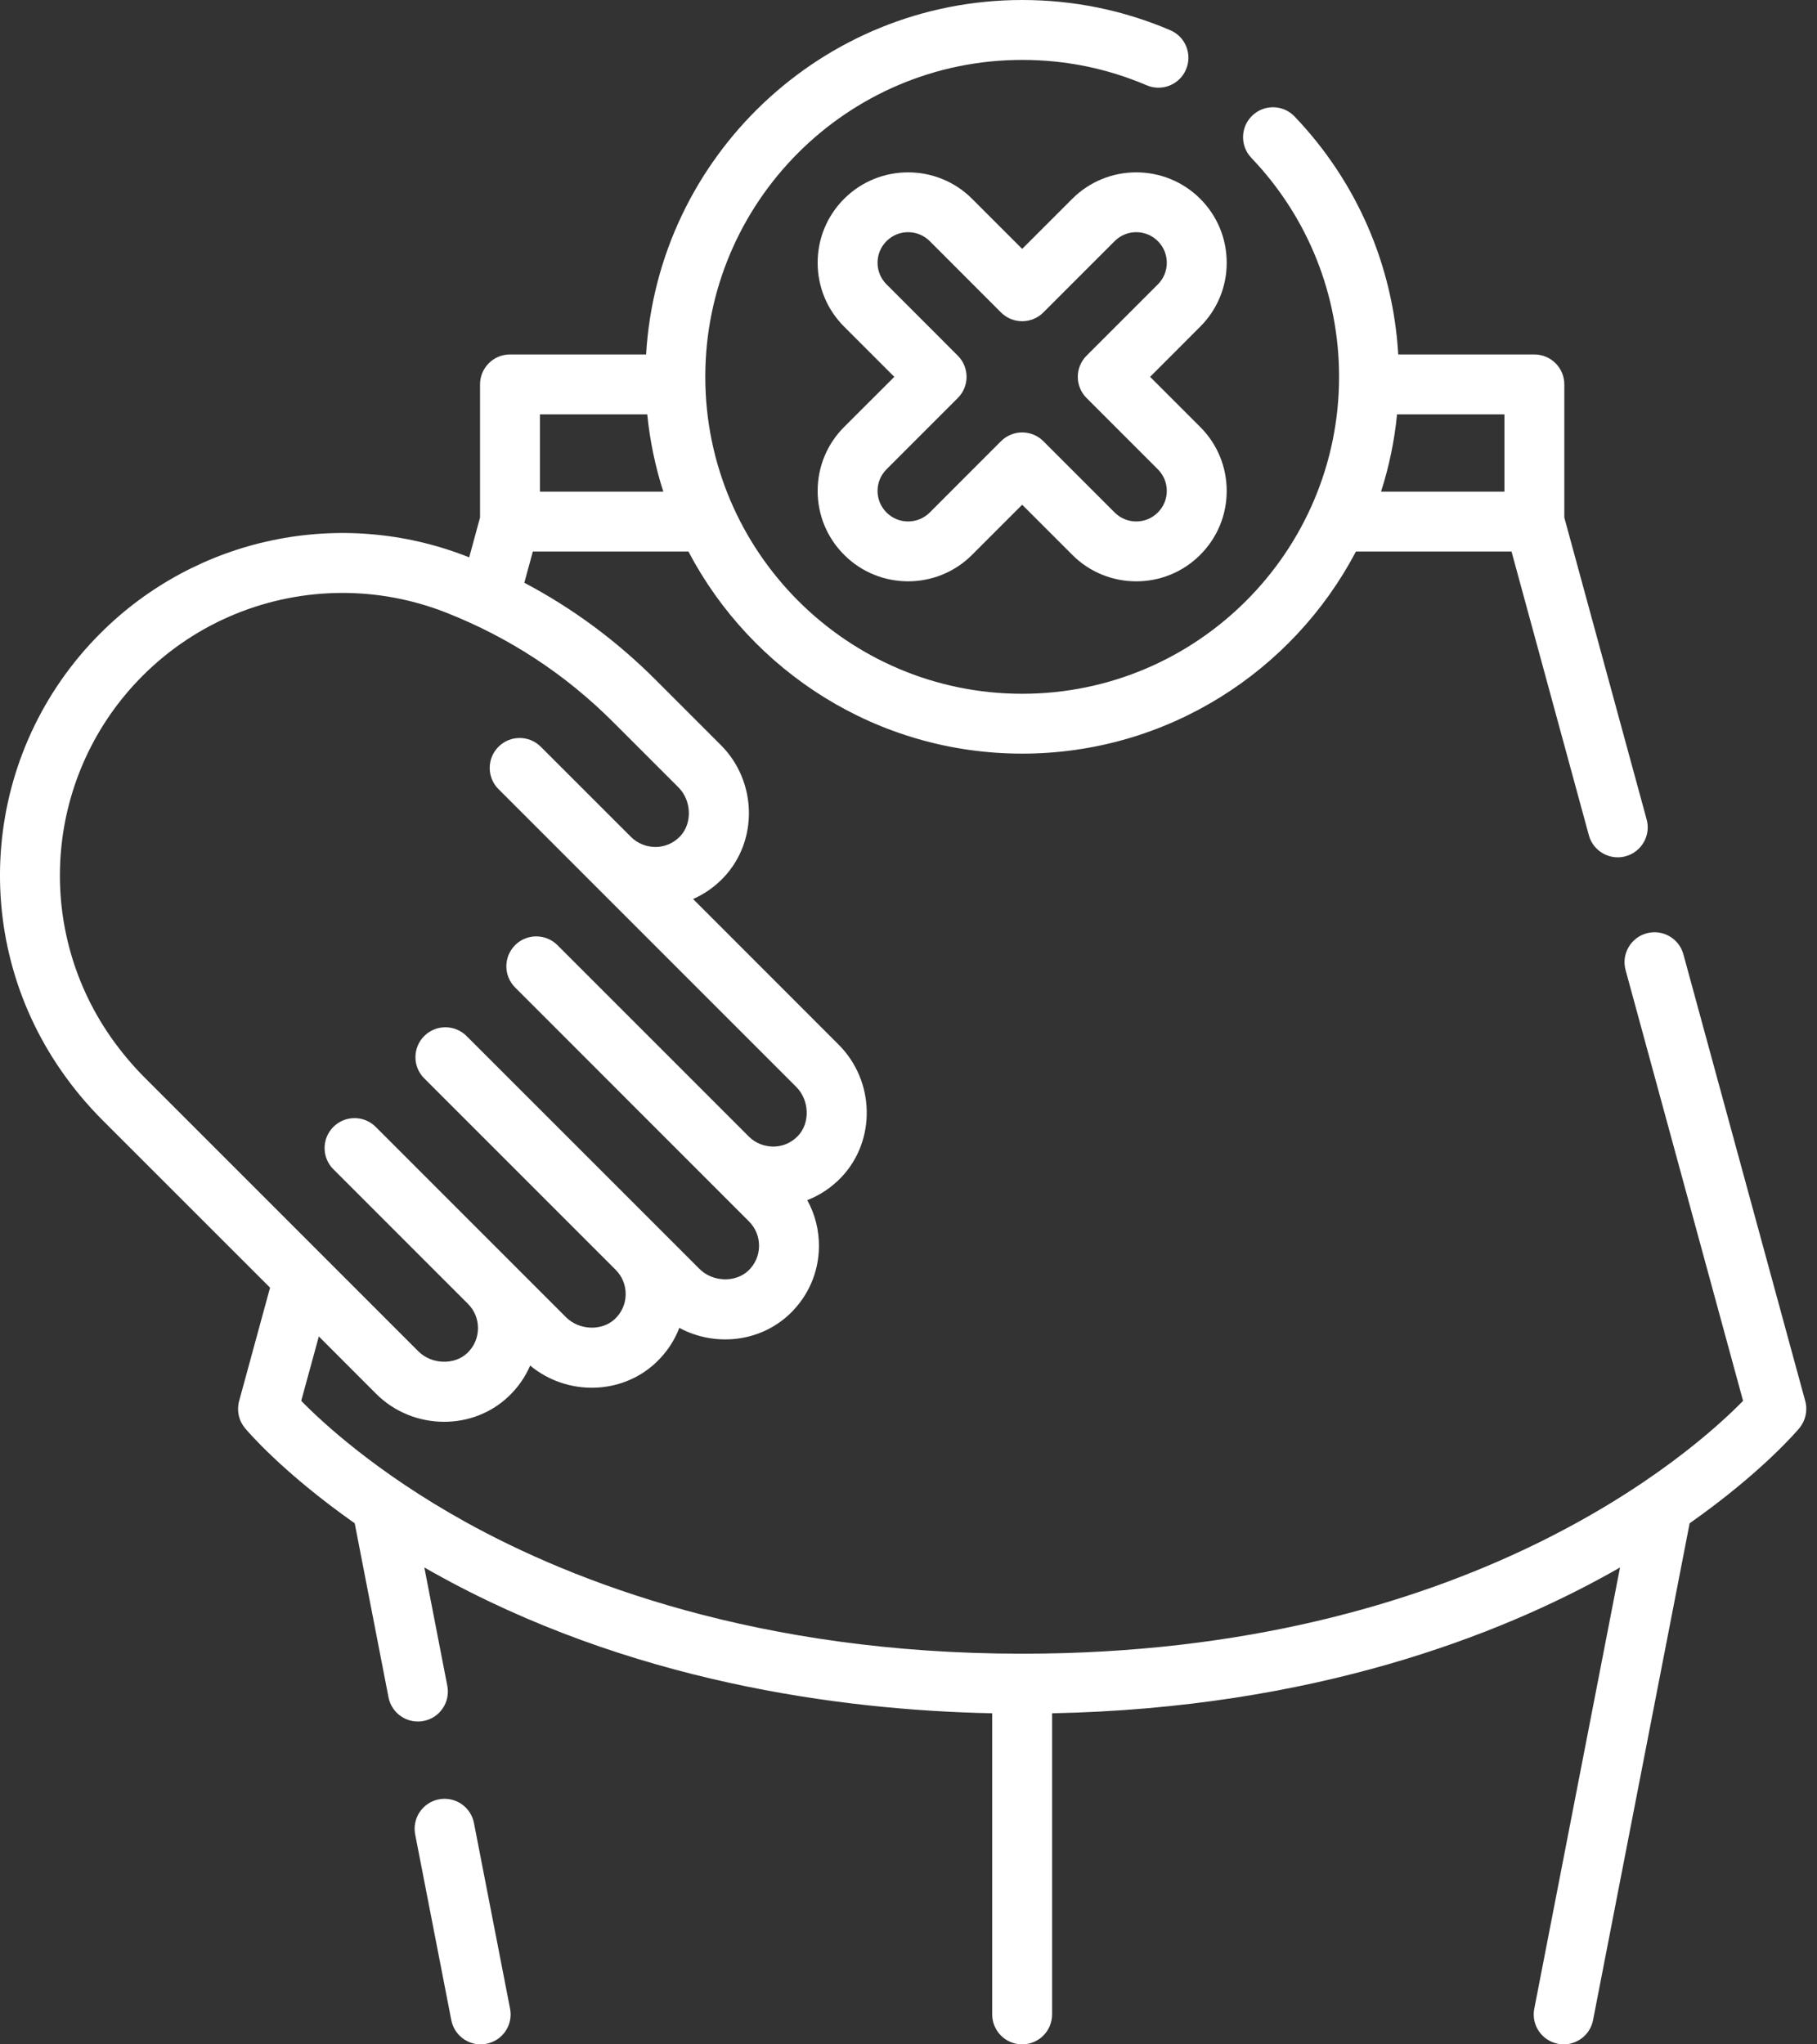
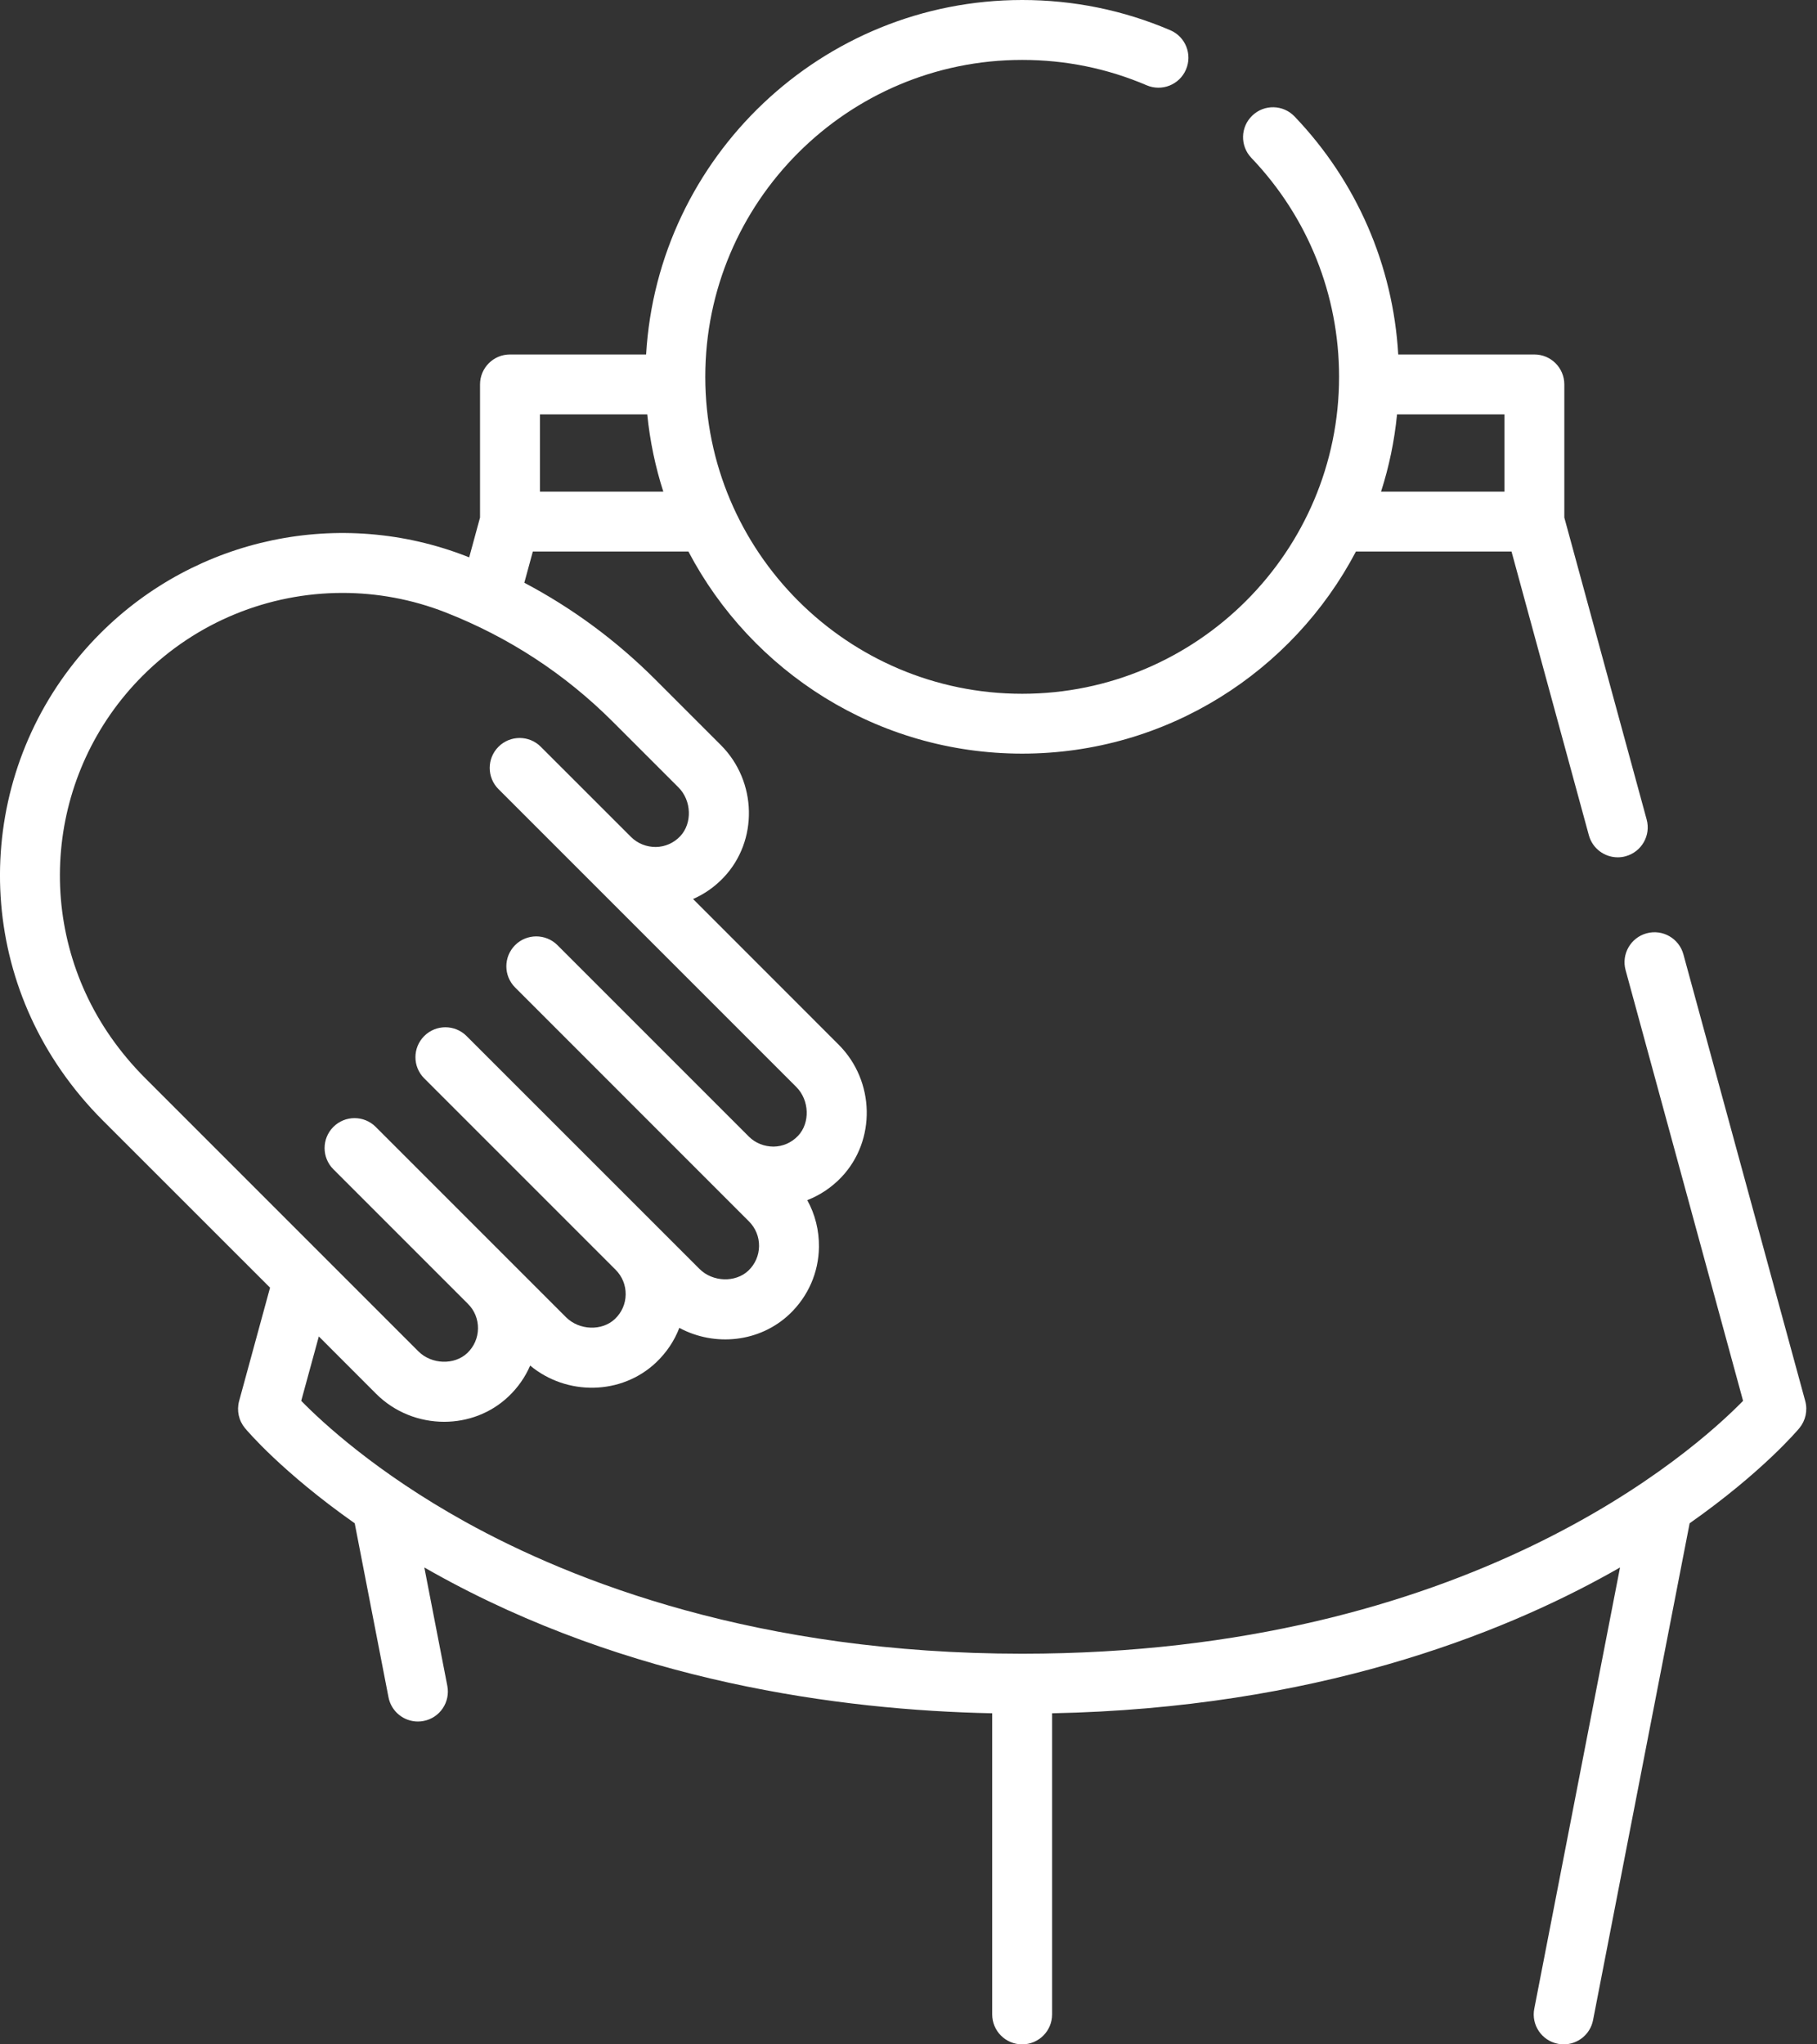
<svg xmlns="http://www.w3.org/2000/svg" width="32" height="36" viewBox="0 0 32 36" fill="none">
  <rect x="0" y="0" width="32" height="36" fill="#333333" stroke="none" />
-   <path d="M8.347 32.102C8.292 31.817 8.015 31.63 7.729 31.685C7.443 31.741 7.256 32.018 7.312 32.304L7.948 35.573C7.997 35.825 8.217 36 8.465 36C8.498 36 8.532 35.997 8.566 35.99C8.852 35.934 9.039 35.658 8.983 35.372L8.347 32.102Z" fill="white" />
  <path d="M31.793 24.672L29.647 16.805C29.57 16.524 29.28 16.358 28.999 16.435C28.718 16.512 28.552 16.802 28.629 17.083L30.698 24.668C29.838 25.548 25.861 29.12 18.005 29.121C18.004 29.121 18.003 29.121 18.002 29.121C18.001 29.121 18 29.121 17.998 29.121C13.356 29.12 10.104 27.857 8.193 26.798C6.624 25.927 5.676 25.047 5.305 24.668L5.615 23.534L6.623 24.543C6.952 24.872 7.388 25.037 7.823 25.037C8.233 25.037 8.642 24.889 8.956 24.591C9.121 24.434 9.25 24.249 9.337 24.047C9.982 24.583 10.947 24.569 11.556 23.991C11.739 23.817 11.877 23.61 11.964 23.383C12.586 23.718 13.379 23.64 13.906 23.14C14.233 22.828 14.417 22.409 14.423 21.958C14.426 21.665 14.355 21.383 14.217 21.134C14.442 21.046 14.647 20.91 14.819 20.729C15.432 20.082 15.41 19.036 14.77 18.396L12.206 15.831C12.406 15.744 12.588 15.616 12.743 15.453C13.357 14.807 13.335 13.76 12.695 13.12L11.543 11.968C10.856 11.281 10.083 10.71 9.234 10.262L9.384 9.712H12.124C13.235 11.826 15.453 13.271 18.002 13.271C20.551 13.271 22.769 11.826 23.88 9.712H26.62L27.982 14.708C28.046 14.943 28.259 15.097 28.491 15.097C28.537 15.097 28.584 15.091 28.63 15.078C28.911 15.001 29.077 14.711 29 14.431L27.55 9.114V6.77C27.55 6.478 27.314 6.242 27.022 6.242H24.625C24.533 4.672 23.894 3.197 22.8 2.052C22.599 1.841 22.265 1.833 22.055 2.035C21.844 2.236 21.837 2.569 22.038 2.78C23.034 3.823 23.583 5.192 23.583 6.635C23.583 9.713 21.079 12.217 18.002 12.217C14.925 12.217 12.421 9.713 12.421 6.635C12.421 3.558 14.925 1.055 18.002 1.055C18.764 1.055 19.501 1.205 20.195 1.502C20.463 1.616 20.773 1.492 20.887 1.224C21.002 0.956 20.878 0.646 20.61 0.532C19.784 0.179 18.907 0 18.002 0C14.475 0 11.583 2.766 11.379 6.242H8.981C8.69 6.242 8.454 6.478 8.454 6.77V9.114L8.263 9.815C8.251 9.81 8.239 9.805 8.226 9.8C5.996 8.928 3.461 9.459 1.768 11.152C-0.301 13.221 -0.588 16.464 1.085 18.864C1.3 19.173 1.544 19.464 1.81 19.73L4.756 22.675L4.211 24.672C4.166 24.838 4.204 25.015 4.314 25.148C4.347 25.188 4.967 25.924 6.247 26.824L6.842 29.888C6.891 30.14 7.112 30.315 7.359 30.315C7.393 30.315 7.427 30.312 7.461 30.305C7.747 30.25 7.933 29.973 7.878 29.687L7.473 27.602C7.524 27.631 7.575 27.66 7.628 27.69C11.069 29.615 14.793 30.115 17.474 30.17V35.472C17.474 35.764 17.71 36 18.002 36C18.293 36 18.529 35.764 18.529 35.472V30.17C23.151 30.078 26.422 28.783 28.376 27.69C28.428 27.661 28.48 27.631 28.531 27.602L27.021 35.372C26.965 35.658 27.152 35.935 27.438 35.99C27.472 35.997 27.506 36 27.539 36C27.786 36 28.007 35.825 28.056 35.573L29.757 26.824C31.037 25.924 31.656 25.188 31.69 25.148C31.799 25.015 31.838 24.838 31.793 24.672ZM26.495 8.658H24.322C24.462 8.222 24.558 7.767 24.604 7.297H26.495V8.658ZM9.509 7.297H11.399C11.446 7.767 11.542 8.222 11.682 8.658H9.509V7.297ZM1.95 18.261C0.57 16.281 0.807 13.605 2.514 11.898C3.465 10.947 4.737 10.441 6.033 10.441C6.641 10.441 7.255 10.553 7.842 10.782C8.957 11.218 9.951 11.867 10.797 12.714L11.949 13.866C12.181 14.097 12.194 14.499 11.979 14.726C11.865 14.846 11.712 14.913 11.548 14.915C11.385 14.915 11.229 14.854 11.113 14.738L9.524 13.15C9.319 12.944 8.985 12.944 8.779 13.15C8.573 13.356 8.573 13.69 8.779 13.896L14.024 19.141C14.256 19.373 14.27 19.775 14.054 20.002C13.94 20.122 13.787 20.189 13.623 20.191C13.461 20.19 13.305 20.131 13.189 20.015L9.817 16.643C9.611 16.438 9.277 16.438 9.072 16.643C8.866 16.849 8.866 17.183 9.072 17.389L13.191 21.509C13.307 21.625 13.37 21.78 13.368 21.944C13.366 22.108 13.299 22.261 13.18 22.375C12.952 22.59 12.55 22.577 12.319 22.345L8.217 18.244C8.011 18.038 7.677 18.038 7.471 18.244C7.265 18.45 7.265 18.784 7.471 18.989L10.842 22.36C10.958 22.476 11.021 22.631 11.019 22.795C11.017 22.959 10.95 23.112 10.83 23.226C10.603 23.442 10.201 23.428 9.969 23.196L6.617 19.844C6.411 19.638 6.077 19.638 5.871 19.844C5.665 20.05 5.665 20.384 5.871 20.59L8.241 22.96C8.358 23.076 8.42 23.231 8.418 23.395C8.416 23.559 8.349 23.712 8.23 23.826C8.002 24.042 7.6 24.028 7.369 23.797L2.556 18.984C2.334 18.762 2.13 18.519 1.95 18.261Z" fill="white" />
-   <path d="M18.885 3.5L18.002 4.383L17.119 3.5C16.498 2.88 15.488 2.88 14.867 3.5C14.566 3.801 14.4 4.201 14.4 4.627C14.4 5.052 14.566 5.452 14.867 5.753L15.75 6.636L14.867 7.518C14.566 7.819 14.4 8.219 14.4 8.645C14.4 9.07 14.566 9.47 14.867 9.771C15.488 10.392 16.498 10.392 17.119 9.771L18.002 8.888L18.885 9.771C19.195 10.082 19.603 10.237 20.011 10.237C20.419 10.237 20.827 10.082 21.137 9.771C21.438 9.47 21.604 9.07 21.604 8.645C21.604 8.219 21.438 7.819 21.137 7.518L20.255 6.636L21.137 5.753C21.438 5.452 21.604 5.052 21.604 4.627C21.604 4.201 21.438 3.801 21.137 3.5C20.516 2.88 19.506 2.88 18.885 3.5ZM20.549 4.627C20.549 4.77 20.493 4.906 20.392 5.007L19.136 6.263C18.93 6.469 18.93 6.803 19.136 7.009L20.391 8.264C20.493 8.366 20.549 8.501 20.549 8.644C20.549 8.788 20.493 8.923 20.391 9.025C20.182 9.235 19.84 9.235 19.631 9.025L18.375 7.769C18.272 7.666 18.137 7.615 18.002 7.615C17.867 7.615 17.732 7.666 17.629 7.769L16.374 9.025C16.164 9.235 15.822 9.235 15.613 9.025C15.511 8.923 15.455 8.788 15.455 8.644C15.455 8.501 15.511 8.366 15.613 8.264L16.868 7.009C17.074 6.803 17.074 6.469 16.868 6.263L15.613 5.007C15.511 4.906 15.455 4.77 15.455 4.627C15.455 4.483 15.511 4.348 15.613 4.246C15.822 4.036 16.164 4.036 16.374 4.246L17.629 5.502C17.835 5.708 18.169 5.708 18.375 5.502L19.631 4.246C19.84 4.036 20.182 4.036 20.391 4.246C20.493 4.348 20.549 4.483 20.549 4.627Z" fill="white" />
</svg>